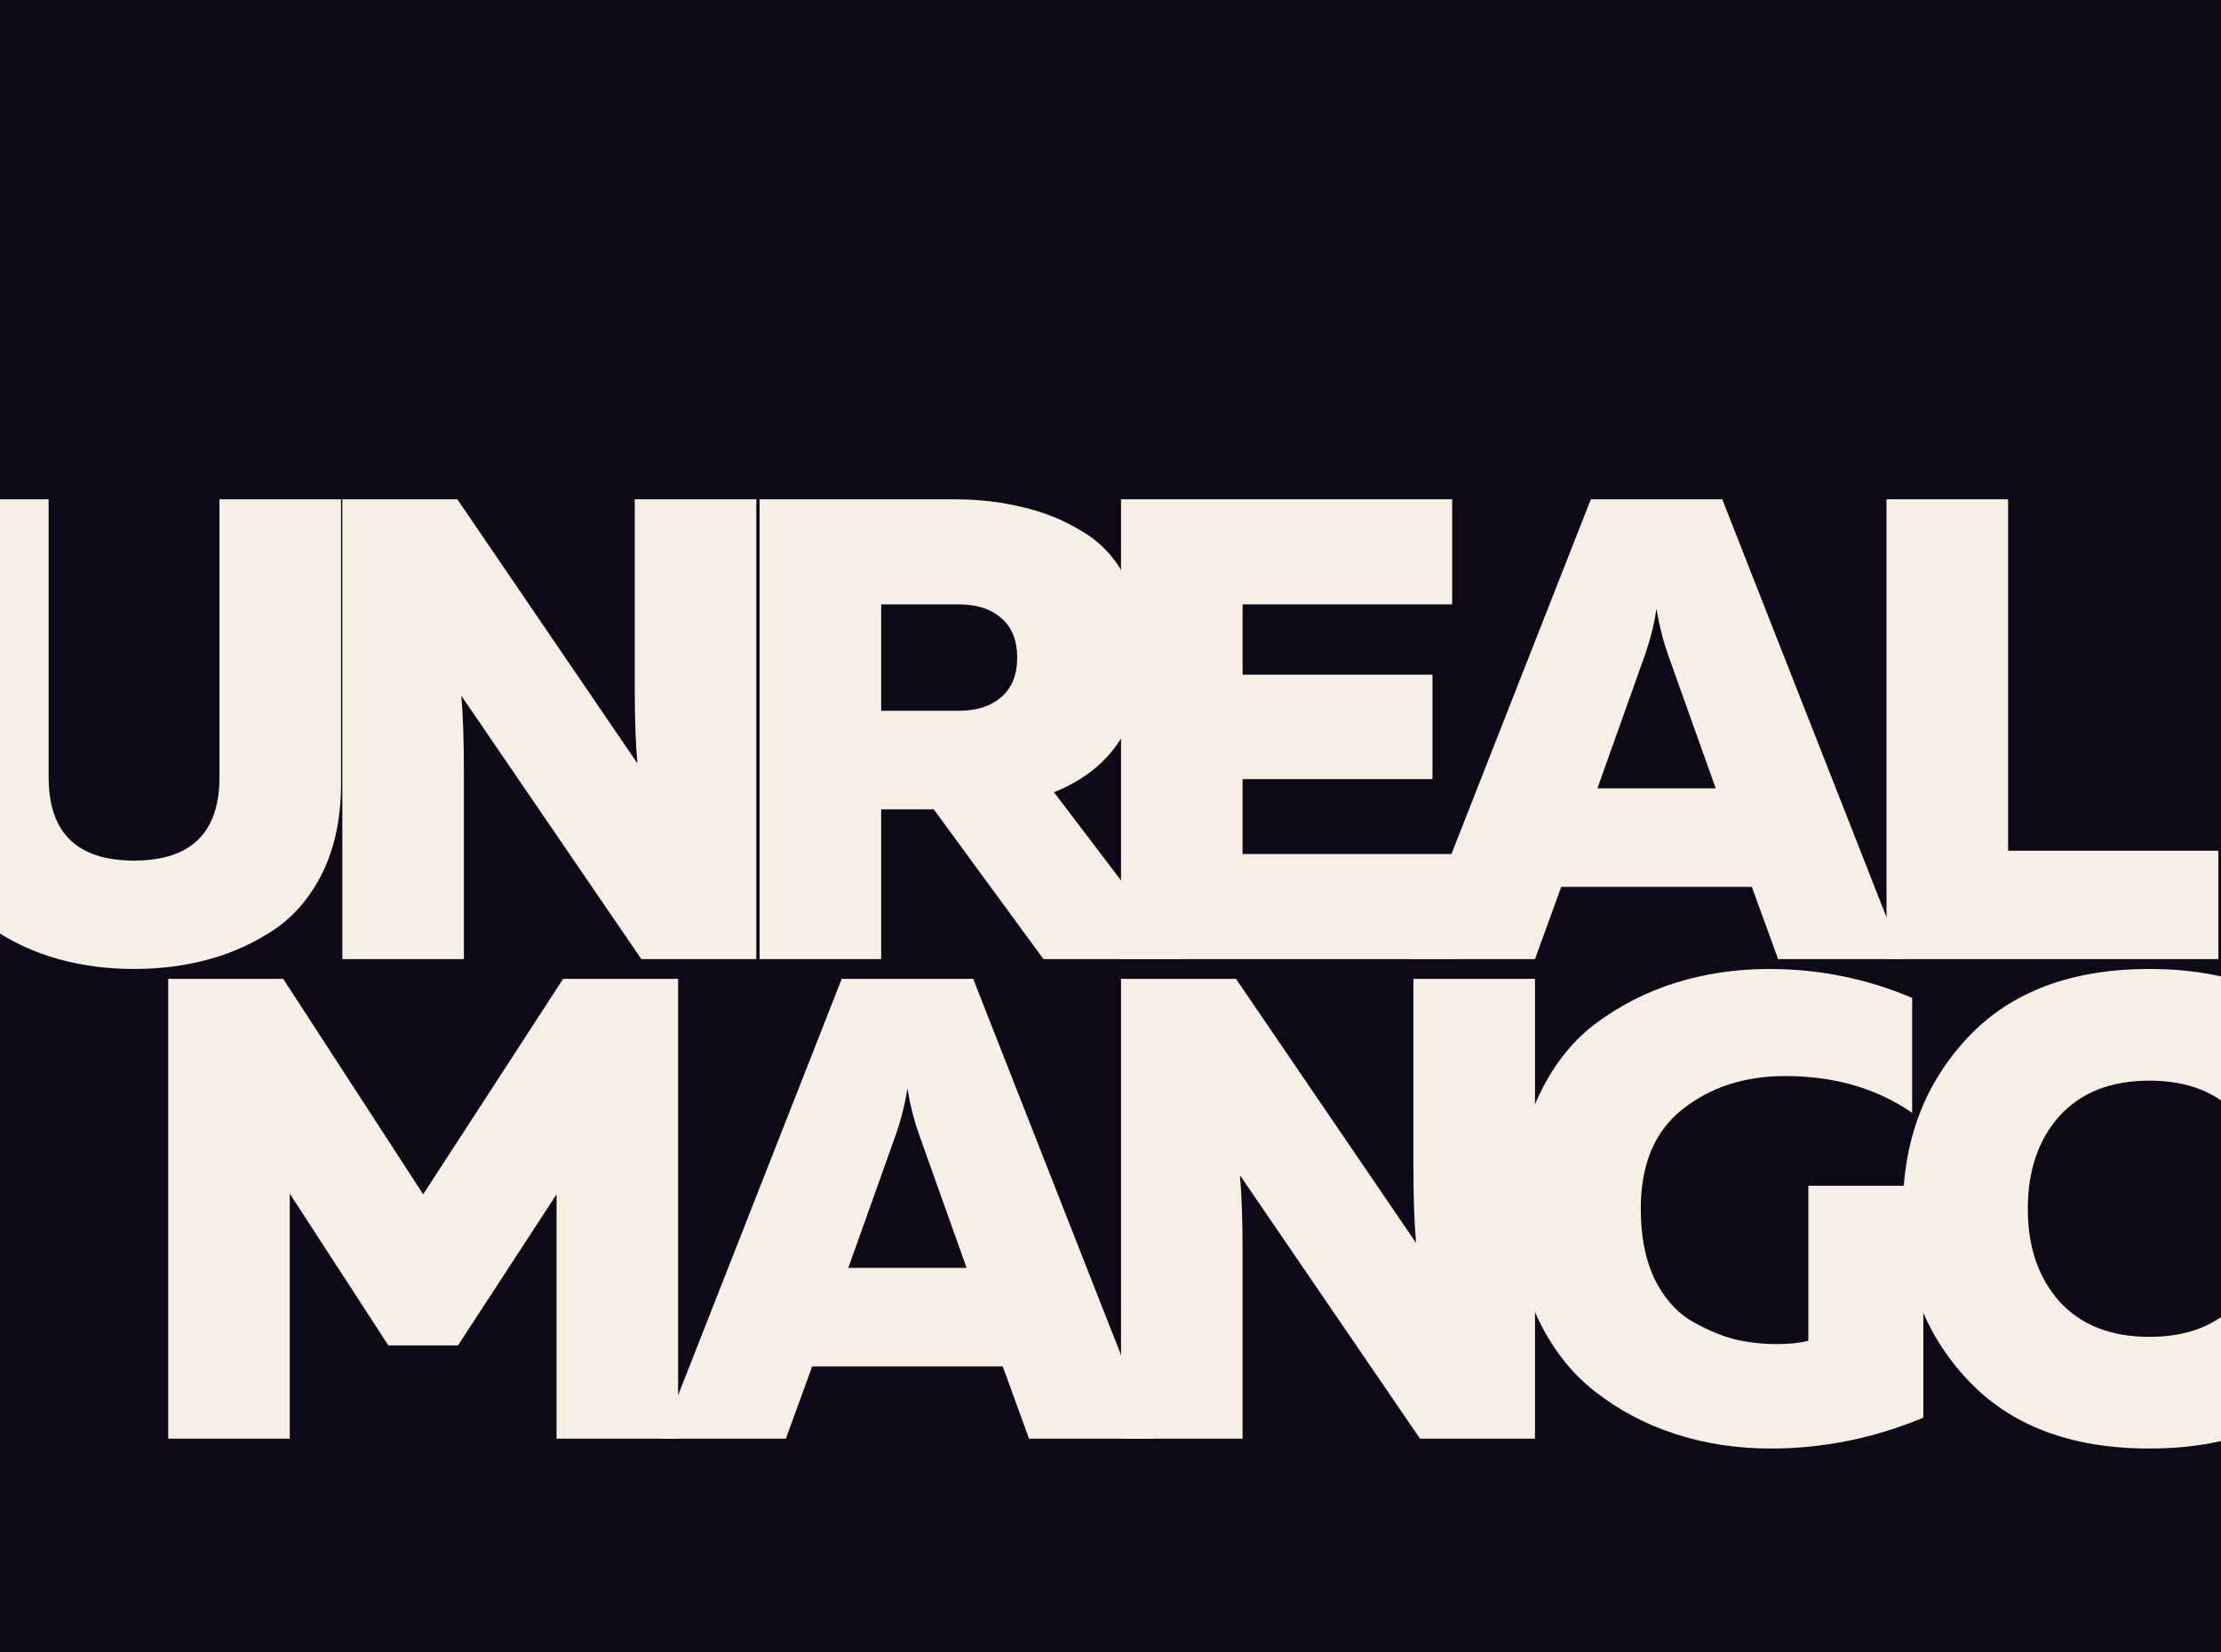
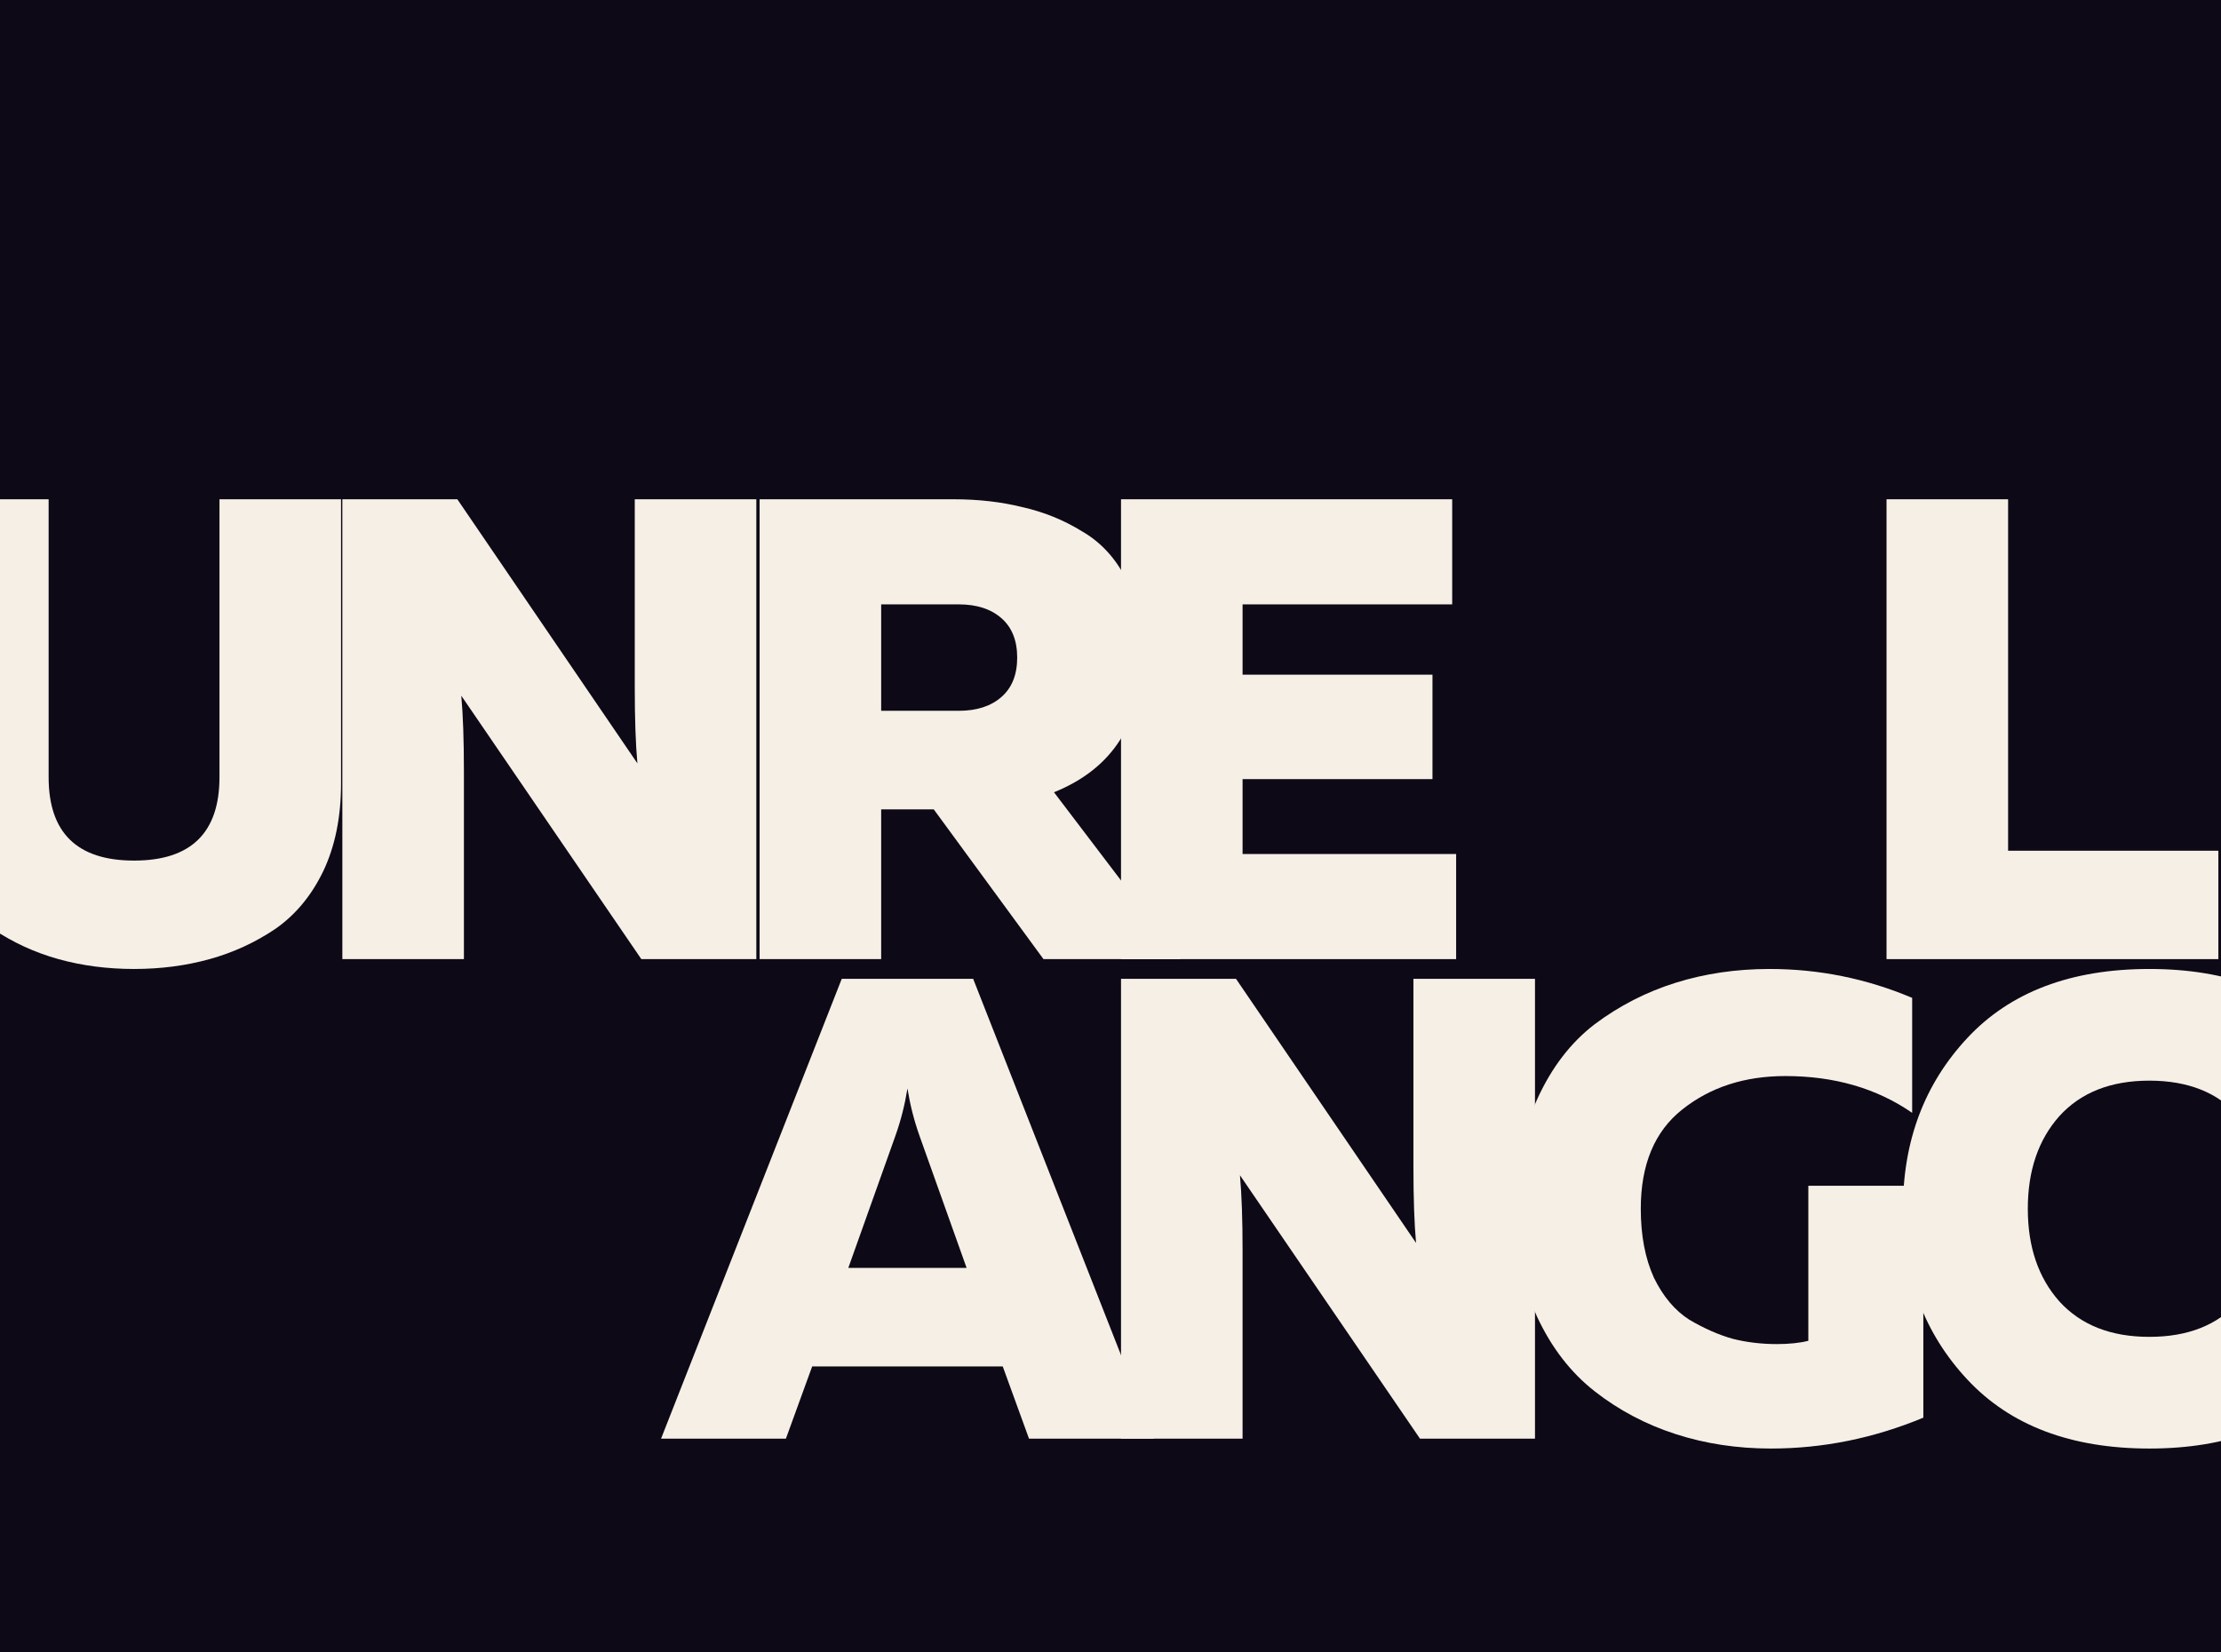
<svg xmlns="http://www.w3.org/2000/svg" width="676" height="503" viewBox="0 0 676 503" fill="none">
  <rect x="0" y="0" width="676" height="503" fill="#808080" stroke="none" />
  <g clip-path="url(#clip0_47_40)">
    <rect width="676" height="503" fill="white" />
    <path d="M0 0H676V503H0V0Z" fill="#0D0917" />
-     <path d="M467.2 292H429.2L484.2 152H524.2L579.2 292H541.2L533.2 270H475.2L467.2 292ZM500.6 199.6L486.2 240H522.2L507.8 199.6C506.2 195.067 505 190.333 504.2 185.4C503.4 190.333 502.2 195.067 500.6 199.6Z" fill="#F6EFE5" />
    <path d="M574.2 152H611.2V259H675.2V292H574.2V152Z" fill="#F6EFE5" />
    <path d="M66.8 152H103.8V238.6C103.8 248.733 102 257.6 98.4 265.2C94.8 272.667 89.933 278.533 83.8 282.8C77.667 286.933 71 290 63.8 292C56.6 294 48.933 295 40.8 295C32.667 295 25 294 17.8 292C10.6 290 3.933 286.933 -2.2 282.8C-8.333 278.533 -13.2 272.667 -16.8 265.2C-20.4 257.6 -22.2 248.733 -22.2 238.6V152H14.8V236.6C14.8 253.533 23.467 262 40.8 262C58.133 262 66.8 253.533 66.8 236.6V152Z" fill="#F6EFE5" />
    <path d="M141.2 292H104.2V152H139.2L194 232.4C193.467 226.533 193.2 218.8 193.2 209.2V152H230.2V292H195.2L140.4 211.8C140.933 217.667 141.2 225.333 141.2 234.8V292Z" fill="#F6EFE5" />
    <path d="M341.2 152H442V184H378.2V205.4H436V237.2H378.2V260H443.2V292H341.2V152Z" fill="#F6EFE5" />
    <path d="M268.2 292H231.2V152H290.2C297.8 152 304.8 152.8 311.2 154.4C317.733 155.867 323.8 158.333 329.4 161.8C335.133 165.133 339.6 170 342.8 176.4C346 182.8 347.6 190.4 347.6 199.2C347.6 220 338.667 234 320.8 241.2L359.4 292H317.6L284.2 246.4H268.2V292ZM268.2 184V216.4H291.8C297.267 216.4 301.6 215 304.8 212.2C308 209.4 309.6 205.4 309.6 200.2C309.6 195 308 191 304.8 188.2C301.6 185.4 297.267 184 291.8 184H268.2Z" fill="#F6EFE5" />
    <path d="M461.4 368C461.4 355.467 463.533 344.4 467.8 334.8C472.2 325.067 478.067 317.4 485.4 311.8C492.867 306.2 501.067 302 510 299.2C518.933 296.4 528.467 295 538.6 295C553.667 295 568.133 297.933 582 303.8V338.8C571.2 331.333 558.333 327.6 543.4 327.6C531 327.6 520.533 331 512 337.8C503.6 344.467 499.4 354.533 499.4 368C499.4 376.133 500.733 383.133 503.4 389C506.2 394.733 509.8 399 514.2 401.8C518.733 404.467 523.133 406.4 527.4 407.6C531.667 408.667 536.133 409.2 540.8 409.2C544.533 409.2 547.733 408.867 550.4 408.2V361H585.4V431.6C570.333 437.867 554.867 441 539 441C528.733 441 519.067 439.533 510 436.6C500.933 433.667 492.733 429.333 485.4 423.6C478.067 417.867 472.2 410.267 467.8 400.8C463.533 391.2 461.4 380.267 461.4 368Z" fill="#F6EFE5" />
    <path d="M598.8 420C585.733 406 579.2 388.667 579.2 368C579.2 347.333 585.733 330 598.8 316C611.867 302 630.333 295 654.2 295C678.067 295 696.533 302 709.6 316C722.667 330 729.2 347.333 729.2 368C729.2 388.667 722.667 406 709.6 420C696.533 434 678.067 441 654.2 441C630.333 441 611.867 434 598.8 420ZM681.4 396.2C687.933 389 691.2 379.6 691.2 368C691.2 356.4 687.933 347 681.4 339.8C675 332.6 665.933 329 654.2 329C642.467 329 633.333 332.6 626.8 339.8C620.4 347 617.2 356.4 617.2 368C617.2 379.6 620.4 389 626.8 396.2C633.333 403.4 642.467 407 654.2 407C665.933 407 675 403.4 681.4 396.2Z" fill="#F6EFE5" />
-     <path d="M171.4 298H206.4V438H169.4V363.6L139.4 409.6H118.2L88.2 363.4V438H51.2V298H86.2L128.8 363.6L171.4 298Z" fill="#F6EFE5" />
    <path d="M378.2 438H341.2V298H376.2L431 378.4C430.467 372.533 430.2 364.8 430.2 355.2V298H467.2V438H432.2L377.4 357.8C377.933 363.667 378.2 371.333 378.2 380.8V438Z" fill="#F6EFE5" />
    <path d="M239.2 438H201.2L256.2 298H296.2L351.2 438H313.2L305.2 416H247.2L239.2 438ZM272.6 345.6L258.2 386H294.2L279.8 345.6C278.2 341.067 277 336.333 276.2 331.4C275.4 336.333 274.2 341.067 272.6 345.6Z" fill="#F6EFE5" />
  </g>
  <defs>
    <clipPath id="clip0_47_40">
      <rect width="676" height="503" fill="white" />
    </clipPath>
  </defs>
</svg>